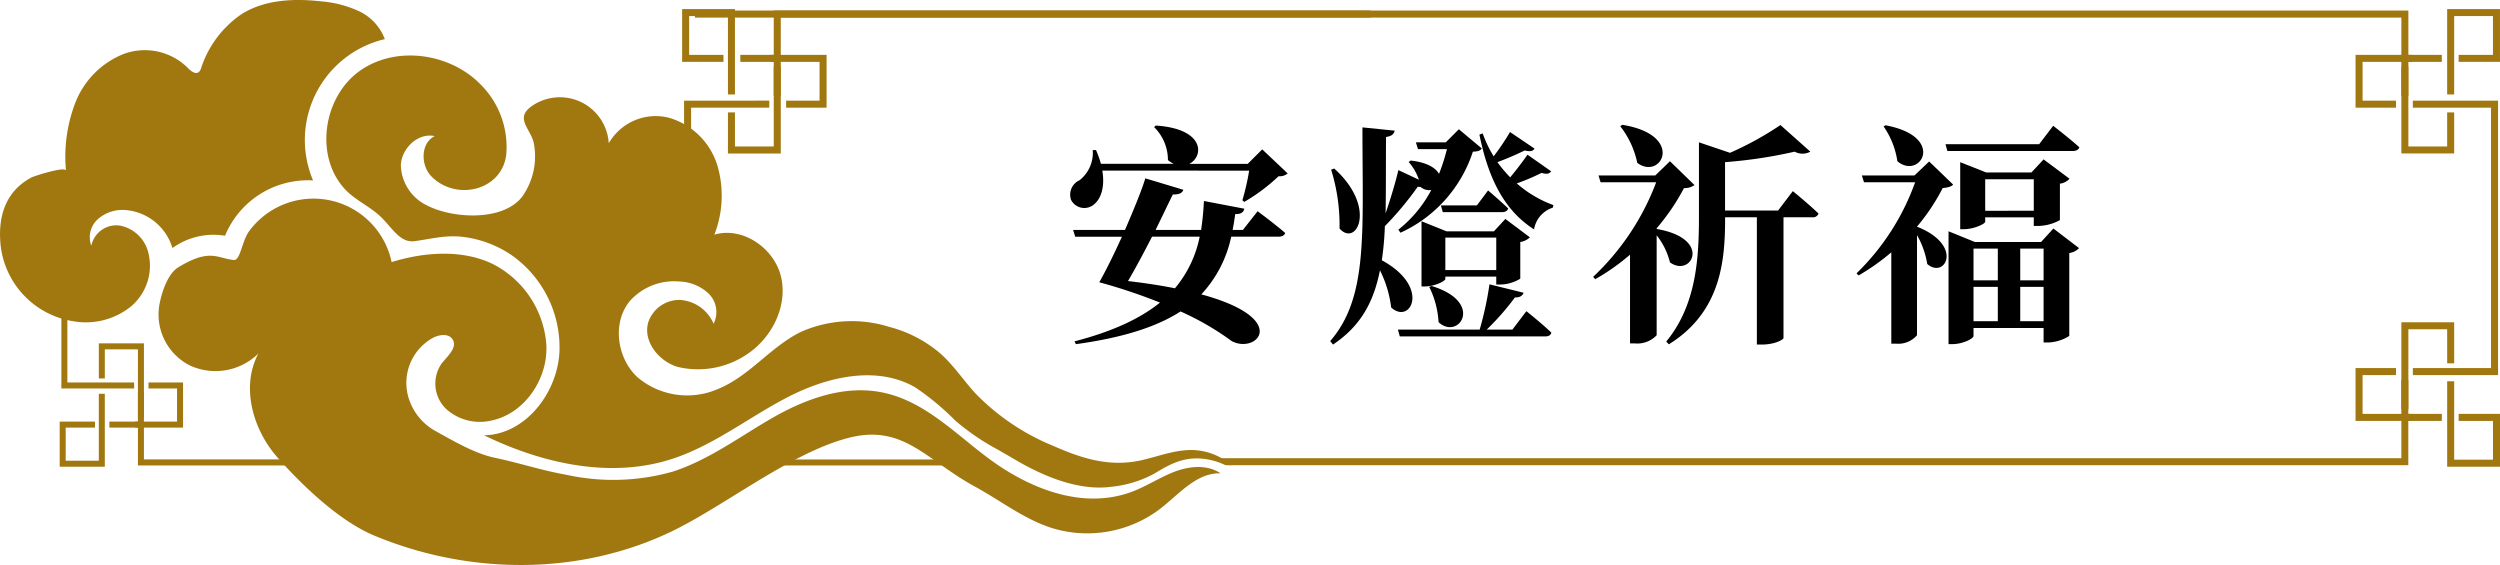
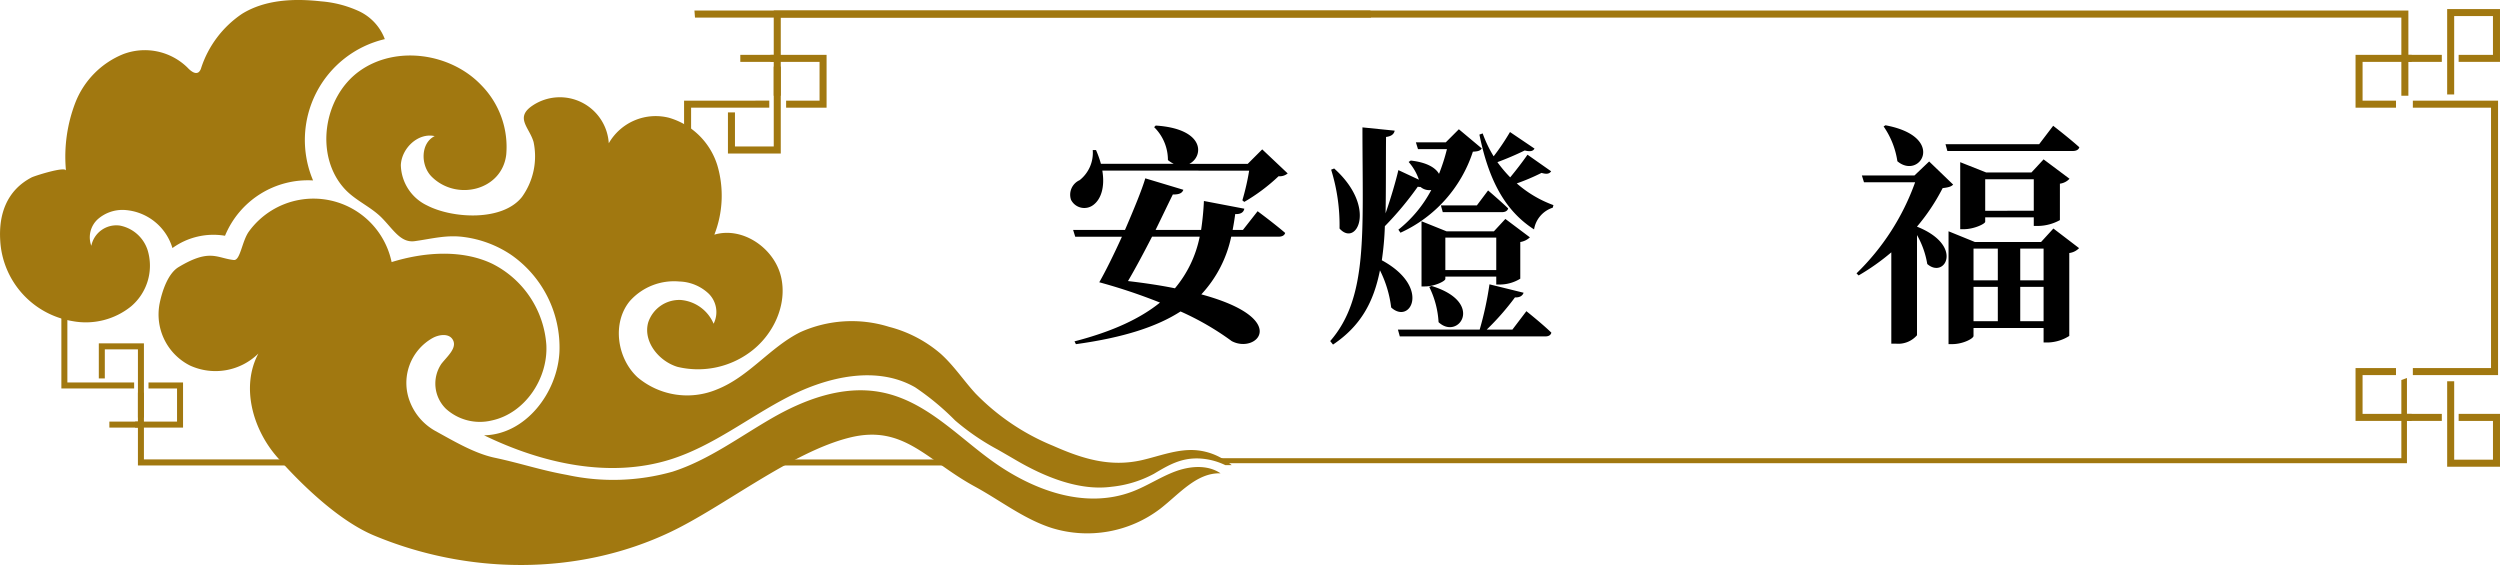
<svg xmlns="http://www.w3.org/2000/svg" width="312.296" height="70.573" viewBox="0 0 312.296 70.573">
  <g transform="translate(-3069.884 -1860.109)">
    <path d="M3092.192,1893.474c3.933-2.365,4.783-1.108,6.9-.885.817.086,1.012-2.365,1.894-3.573a9.974,9.974,0,0,1,17.819,3.833c4.028-1.248,8.746-1.609,12.556.2a12.292,12.292,0,0,1,6.772,10.15c.218,4.21-2.677,8.541-6.8,9.429a6.315,6.315,0,0,1-5.744-1.453,4.408,4.408,0,0,1-.564-5.621c.738-.943,2.021-2,1.41-3.025-.473-.8-1.684-.644-2.5-.2a6.436,6.436,0,0,0-2.826,8.009,7.115,7.115,0,0,0,3.157,3.606c2.255,1.236,4.869,2.8,7.385,3.338,3.346.713,5.7,1.546,9.064,2.153a27.208,27.208,0,0,0,13.2-.41c4.472-1.442,8.308-4.323,12.379-6.669,4.029-2.324,8.864-4.167,13.651-3.255,5.5,1.048,9.454,5.4,13.813,8.55,4.975,3.592,11.555,6.176,17.623,3.848,1.831-.7,3.482-1.817,5.32-2.5s4.033-.866,5.653.238c-2.984-.105-5.174,2.594-7.533,4.423a15.042,15.042,0,0,1-13.485,2.426c-3.5-1.1-6.45-3.44-9.67-5.194-6.059-3.3-8.89-7.8-15.648-6.118-7.259,1.8-15.728,8.628-22.381,11.791-11.728,5.577-25.484,5.27-37.049.428-4.314-1.806-8.961-6.243-12.054-9.753s-4.576-8.842-2.375-12.969a7.642,7.642,0,0,1-8.54,1.5,7.137,7.137,0,0,1-3.782-7.815C3090.151,1896.449,3090.868,1894.27,3092.192,1893.474Z" fill="#a17810" />
    <path d="M3073.847,1882.264c.331-.172,4.24-1.429,4.278-.835a18.788,18.788,0,0,1,1.186-8.535,10.767,10.767,0,0,1,5.942-6.013,7.607,7.607,0,0,1,8.037,1.658c.389.417.993.926,1.435.564a1.078,1.078,0,0,0,.285-.495,13.021,13.021,0,0,1,5.12-6.779c2.886-1.776,6.487-1.93,9.854-1.552a13.908,13.908,0,0,1,4.722,1.22,6.3,6.3,0,0,1,3.248,3.5,12.946,12.946,0,0,0-8.962,17.652,11.2,11.2,0,0,0-11,6.911,8.73,8.73,0,0,0-6.567,1.537,6.682,6.682,0,0,0-6.011-4.76,4.676,4.676,0,0,0-3.33,1.168,3.068,3.068,0,0,0-.794,3.31,3.19,3.19,0,0,1,3.567-2.527,4.543,4.543,0,0,1,3.466,3.064,6.661,6.661,0,0,1-2.062,7.026,9,9,0,0,1-7.3,1.848,10.812,10.812,0,0,1-9.045-10.007C3069.69,1886.863,3070.743,1883.876,3073.847,1882.264Z" fill="#a17810" />
    <path d="M3223.749,1918.213a8.506,8.506,0,0,0-1.765-1.132,7.742,7.742,0,0,0-2.7-.733c-2.286-.181-4.522.723-6.713,1.23-3.995.923-7.453-.153-11.106-1.767a28.613,28.613,0,0,1-9.723-6.551c-1.49-1.626-2.716-3.5-4.359-4.968a16.025,16.025,0,0,0-6.468-3.364,15.635,15.635,0,0,0-11.065.679c-3.8,1.9-6.415,5.579-10.426,7.157a9.625,9.625,0,0,1-9.9-1.523c-2.582-2.391-3.2-6.816-.959-9.528a7.392,7.392,0,0,1,6.172-2.44,5.574,5.574,0,0,1,3.683,1.527,3.239,3.239,0,0,1,.607,3.75,4.9,4.9,0,0,0-4.111-2.969,4.089,4.089,0,0,0-4.064,2.823c-.654,2.362,1.317,4.825,3.663,5.533a10.957,10.957,0,0,0,8.991-1.784c2.968-2.129,4.8-6,3.925-9.544s-4.811-6.226-8.312-5.186a13.379,13.379,0,0,0,.374-8.662,8.939,8.939,0,0,0-6.031-5.939,6.754,6.754,0,0,0-7.531,3.184,6.123,6.123,0,0,0-9.472-4.743c-2.333,1.532-.441,2.747.08,4.592a8.688,8.688,0,0,1-1.454,6.86c-2.451,3.088-8.7,2.69-11.846,1.061a5.731,5.731,0,0,1-3.282-5.038c.09-2.115,2.163-4.085,4.229-3.626-1.774.868-1.782,3.656-.389,5.056,3.095,3.108,8.8,1.74,9.326-2.748a10.991,10.991,0,0,0-3.107-8.662c-3.842-4.041-10.7-5.022-15.231-1.765s-5.619,10.581-1.857,14.7c1.346,1.474,3.294,2.239,4.676,3.654,1.452,1.489,2.357,3.125,4.09,2.887,2.136-.294,3.949-.814,6.155-.515a13.781,13.781,0,0,1,5.873,2.215,14.093,14.093,0,0,1,6.047,12.13c-.256,5.15-4.262,10.33-9.417,10.423,7.235,3.512,15.69,5.431,23.355,2.992,5.274-1.679,9.708-5.251,14.63-7.786s11.069-3.962,15.868-1.2a32.585,32.585,0,0,1,4.994,4.141,29.557,29.557,0,0,0,5.32,3.637c.708.406,1.52.875,2.279,1.319,3.449,2.019,7.842,3.875,11.921,3.326a14.166,14.166,0,0,0,5.313-1.62c1.823-1.091,3.377-1.993,5.6-1.917a8.359,8.359,0,0,1,3.324.837Z" fill="#a17810" />
    <path d="M3207.583,1881.419c.35,2.071-.175,3.559-1.08,4.259a1.859,1.859,0,0,1-2.83-.612,1.989,1.989,0,0,1,1.08-2.452,4.35,4.35,0,0,0,1.633-3.762h.409a12.424,12.424,0,0,1,.613,1.72h9.1a3.369,3.369,0,0,1-.729-.466,5.754,5.754,0,0,0-1.722-4.114l.2-.2c6.185.408,6.01,3.851,4.2,4.784h7.293l1.809-1.808,3.181,3.005a1.551,1.551,0,0,1-1.138.35,22.912,22.912,0,0,1-4.289,3.209l-.234-.2a30.413,30.413,0,0,0,.847-3.705Zm19.4,5.076s2.13,1.575,3.442,2.713c-.087.321-.408.467-.816.467h-5.923a15.156,15.156,0,0,1-3.734,7.206c11.291,3.063,6.885,7.5,3.793,5.835a34.406,34.406,0,0,0-6.39-3.7c-2.946,1.9-7.118,3.267-13.07,4.085l-.175-.351c4.843-1.254,8.257-2.887,10.678-4.843a70.174,70.174,0,0,0-7.585-2.538c.787-1.371,1.838-3.5,2.83-5.689H3204.2l-.263-.846h6.477c1.108-2.567,2.13-5.048,2.538-6.448l4.756,1.43c-.118.321-.38.613-1.314.584-.554,1.108-1.312,2.713-2.158,4.434h5.688a35.558,35.558,0,0,0,.351-3.618l5.047.963c-.088.467-.467.7-1.138.671-.088.671-.2,1.343-.321,1.984h1.284Zm-13.187,3.18c-.992,1.926-2.043,3.909-3.005,5.543,2.217.263,4.143.555,5.864.905a14.412,14.412,0,0,0,3.093-6.448Z" />
    <path d="M3246.991,1883.432a40.633,40.633,0,0,1-4.113,4.93,37.5,37.5,0,0,1-.379,4.26c6.184,3.355,3.558,8.111,1.167,5.893a14.146,14.146,0,0,0-1.4-4.639c-.788,3.968-2.392,6.943-5.864,9.277l-.351-.437c4.756-5.484,4.027-13.42,4.027-26.694l4.026.408c-.088.437-.408.7-1.079.788-.029,3.529,0,6.71-.059,9.54.671-1.926,1.313-4.144,1.6-5.4l2.567,1.2a6.524,6.524,0,0,0-1.284-2.218l.263-.175c2.071.234,3.122.934,3.53,1.663a23.759,23.759,0,0,0,.992-3.093h-3.618l-.262-.845h3.735l1.633-1.634,2.859,2.392c-.175.292-.467.379-1.108.409a16.852,16.852,0,0,1-9.044,10.123l-.263-.379a15.65,15.65,0,0,0,4.113-4.96,1.662,1.662,0,0,1-1.342-.379A1.43,1.43,0,0,1,3246.991,1883.432Zm-10.445-2.276c5.4,4.843,2.8,9.89.671,7.5a23.333,23.333,0,0,0-1.049-7.352Zm24.011,17.826s1.985,1.576,3.122,2.684c-.088.32-.35.467-.759.467h-18.175l-.234-.847h10.211a41.861,41.861,0,0,0,1.226-5.659l4.26,1.05c-.118.35-.438.613-1.08.584a32.169,32.169,0,0,1-3.53,4.025h3.209Zm-3.763-3.326v-.992h-6.36v.292c0,.262-1.313.934-2.567.934h-.409v-8.141l3.122,1.255h5.923l1.429-1.546,3.063,2.3a2.261,2.261,0,0,1-1.2.583v4.581a4.9,4.9,0,0,1-2.509.729Zm-8.082.175c6.71,2.042,3.356,6.856.875,4.522a11.286,11.286,0,0,0-1.167-4.406Zm7.061-11.932s1.546,1.312,2.509,2.246c-.088.321-.379.466-.787.466h-7.382l-.234-.845h4.494Zm1.021,9.948v-4.055h-6.36v4.055Zm6.856-12.341c-.2.292-.5.408-1.2.2a26.091,26.091,0,0,1-3.092,1.314,14.4,14.4,0,0,0,4.58,2.712l-.088.322a3.43,3.43,0,0,0-2.334,2.713c-3.676-2.364-5.688-6.244-6.826-11.845l.408-.147a15.184,15.184,0,0,0,1.371,2.86,28.855,28.855,0,0,0,2.042-3.034l3.064,2.071c-.2.321-.5.409-1.226.233a37.1,37.1,0,0,1-3.413,1.459,16.817,16.817,0,0,0,1.6,1.9c.7-.846,1.517-1.9,2.16-2.83Z" />
-     <path d="M3276.831,1888.712c7.031,1.2,4.346,6.127,1.663,4.172a8.942,8.942,0,0,0-1.663-3.384v12.486a3.318,3.318,0,0,1-2.713,1.022h-.614v-11.086a26.747,26.747,0,0,1-4.346,3.062l-.263-.291a31.386,31.386,0,0,0,7.877-11.816h-6.943l-.263-.846h7.09l1.838-1.779,3.063,2.976a2.127,2.127,0,0,1-1.313.379,26.882,26.882,0,0,1-3.413,5.018Zm-4.289-13.012c7.906,1.284,4.872,7,1.867,4.756a11.06,11.06,0,0,0-2.13-4.581Zm21.3,8.286s2.042,1.663,3.209,2.8a.734.734,0,0,1-.787.467h-3.589v15.083c0,.175-1.021.816-2.742.816h-.584v-15.9h-3.968v.146c0,5.251-.5,11.669-7.031,15.725l-.32-.35c3.646-4.435,4.084-10.037,4.084-15.463v-9.423l3.881,1.312a40.153,40.153,0,0,0,6.3-3.471l3.734,3.326a2.032,2.032,0,0,1-1.955,0,58.866,58.866,0,0,1-8.7,1.312v6.039H3292Z" />
    <path d="M3310.636,1893.089a10.98,10.98,0,0,0-1.283-3.618v12.515a3.1,3.1,0,0,1-2.655,1.051h-.555V1891.63a27.962,27.962,0,0,1-4.084,2.888l-.263-.262a29.826,29.826,0,0,0,7.324-11.379h-6.39l-.263-.846h6.565l1.838-1.751,3,2.889c-.263.263-.583.351-1.313.438a25.15,25.15,0,0,1-3.209,4.814C3315.275,1890.783,3312.825,1895.014,3310.636,1893.089Zm-5.221-17.33c7.672,1.43,4.317,6.885,1.487,4.493a10.257,10.257,0,0,0-1.721-4.348Zm7.73,3.209-.232-.846h11.7l1.751-2.3s2.042,1.575,3.267,2.683c-.087.321-.408.467-.817.467Zm13.246,9.686,3.209,2.451a2.07,2.07,0,0,1-1.225.612v10.357a5.259,5.259,0,0,1-2.655.818h-.554v-1.81h-8.753v.992c0,.322-1.313,1.022-2.655,1.022h-.466V1889l3.3,1.342h8.256Zm-2.451-.321v-1.079h-6.068v.554c0,.262-1.4.933-2.684.933h-.437v-8.373l3.238,1.284h5.66l1.517-1.633,3.238,2.421a1.977,1.977,0,0,1-1.2.613v4.551a5.793,5.793,0,0,1-2.713.729Zm-7.527,2.83v3.968h3.035v-3.968Zm0,9.073h3.035v-4.289h-3.035Zm7.527-13.8V1882.5h-6.068v3.939Zm-1.691,4.726v3.968h2.917v-3.968Zm2.917,9.073v-4.289h-2.917v4.289Z" />
    <path d="M3167.417,1879.284h-6.6v-5.132h.878v4.253h4.844v-9.98h.878Z" fill="#a17810" />
    <rect width="4.616" height="0.878" transform="translate(3162.362 1866.961)" fill="#a17810" />
-     <path d="M3161.694,1871.911h-.878v-9.794h-4.844v4.844h4.287v.878h-5.166v-6.6h6.6Z" fill="#a17810" />
    <path d="M3165.277,1867.384" fill="#a17810" />
    <path d="M3173.139,1873.561h-5.054v-.878h4.176v-4.844h-6.133v-.878h7.011Z" fill="#a17810" />
    <path d="M3241.074,1861.426h-74.536v10.645h.879V1862.3h73.731C3241.125,1862.011,3241.1,1861.719,3241.074,1861.426Z" fill="#a17810" />
    <path d="M3156.632,1861.426c.024.293.048.585.069.878h213.156v9.767h.878v-10.645Z" fill="#a17810" />
-     <path d="M3369.857,1879.284v-10.859h.878v9.98h4.844v-4.253h.878v5.132Z" fill="#a17810" />
    <rect width="4.615" height="0.878" transform="translate(3370.296 1866.961)" fill="#a17810" />
    <path d="M3375.579,1871.911v-10.673h6.6v6.6h-5.166v-.878h4.287v-4.844h-4.844v9.794Z" fill="#a17810" />
    <path d="M3372,1867.384" fill="#a17810" />
    <path d="M3369.189,1873.561h-5.054v-6.6h7.011v.878h-6.133v4.844h4.176Z" fill="#a17810" />
    <path d="M3381.937,1906.965h-10.644v-.878h9.766v-32.526h-9.766v-.878h10.644Z" fill="#a17810" />
-     <path d="M3370.735,1911.223h-.878v-10.859h6.6v5.132h-.878v-4.254h-4.844Z" fill="#a17810" />
    <rect width="4.615" height="0.878" transform="translate(3370.296 1911.81)" fill="#a17810" />
    <path d="M3382.18,1918.411h-6.6v-10.673h.878v9.794h4.844v-4.844h-4.287v-.878h5.165Z" fill="#a17810" />
    <path d="M3372,1912.264" fill="#a17810" />
    <path d="M3371.145,1912.688h-7.011v-6.6h5.054v.878h-4.176v4.844h6.133Z" fill="#a17810" />
    <path d="M3078.3,1893.158l-.75.175v15.3h9.09v-.75h-8.34Z" fill="#a17810" />
    <path d="M3155.337,1872.683V1887l.878-.207v-13.236h9.766v-.878Z" fill="#a17810" />
    <path d="M3118.072,1917.5h-30.209v-8.34h-.75v9.09h31.32Q3118.249,1917.878,3118.072,1917.5Z" fill="#a17810" />
    <path d="M3163.405,1917.808c-.052.149-.113.3-.172.442h27.722c-.064-.034-.127-.071-.192-.1-.007,0-.127-.055-.138-.062-.046-.018-.093-.036-.14-.052a4.472,4.472,0,0,0-.8-.2l-.134-.015c-.07-.006-.141-.009-.211-.012-.16-.005-.319,0-.479.01a.753.753,0,0,1-.64-.315h-24.731C3163.467,1917.6,3163.439,1917.707,3163.405,1917.808Z" fill="#a17810" />
-     <path d="M3369.857,1907.578v9.766H3222.078a1.186,1.186,0,0,1,.17.251l0,.012a1.994,1.994,0,0,1,.253.062.951.951,0,0,1,.626.553h147.6v-10.644Z" fill="#a17810" />
+     <path d="M3369.857,1907.578v9.766H3222.078l0,.012a1.994,1.994,0,0,1,.253.062.951.951,0,0,1,.626.553h147.6v-10.644Z" fill="#a17810" />
    <path d="M3087.114,1912.273v-8.523h-4.137v3.633h-.75V1903h5.636v9.273Z" fill="#a17810" />
    <rect width="3.941" height="0.75" transform="translate(3083.547 1912.774)" fill="#a17810" />
-     <path d="M3082.976,1918.411h-5.637v-5.637h4.411v.75h-3.661v4.137h4.137V1909.3h.75Z" fill="#a17810" />
    <path d="M3086.037,1913.162" fill="#a17810" />
    <path d="M3092.75,1913.524h-5.987v-.75H3092v-4.137h-3.566v-.75h4.316Z" fill="#a17810" />
  </g>
</svg>